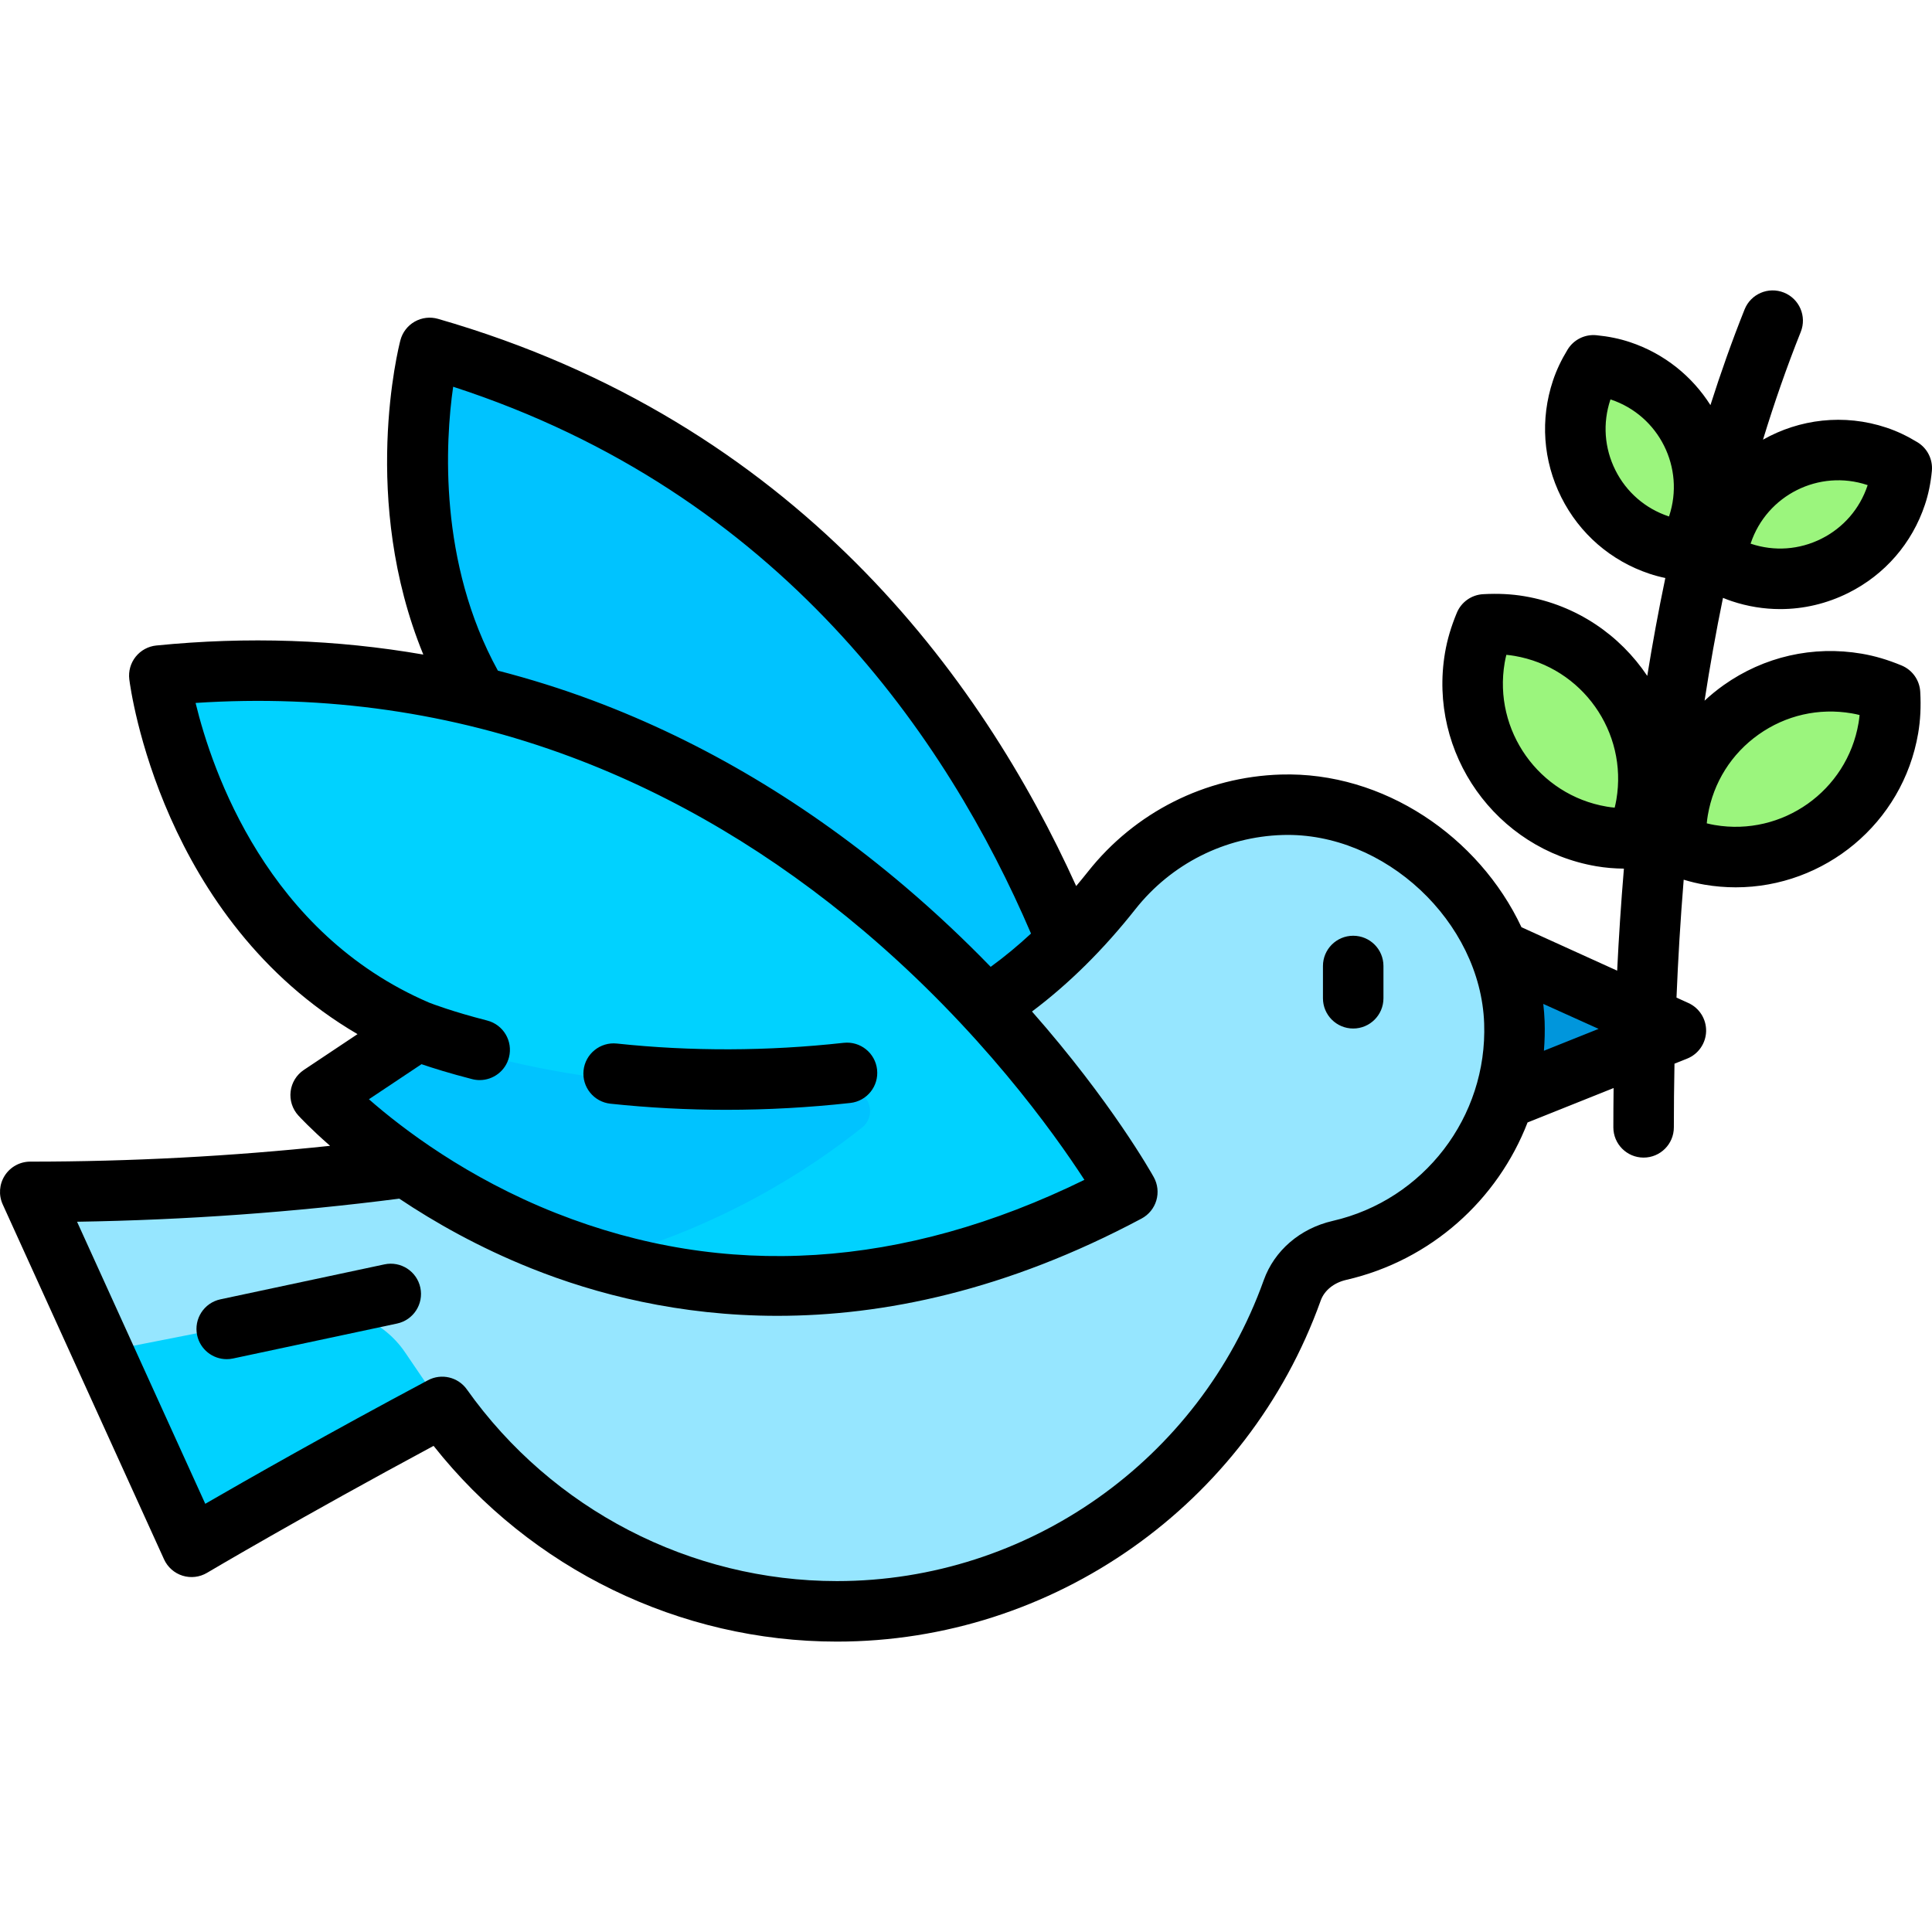
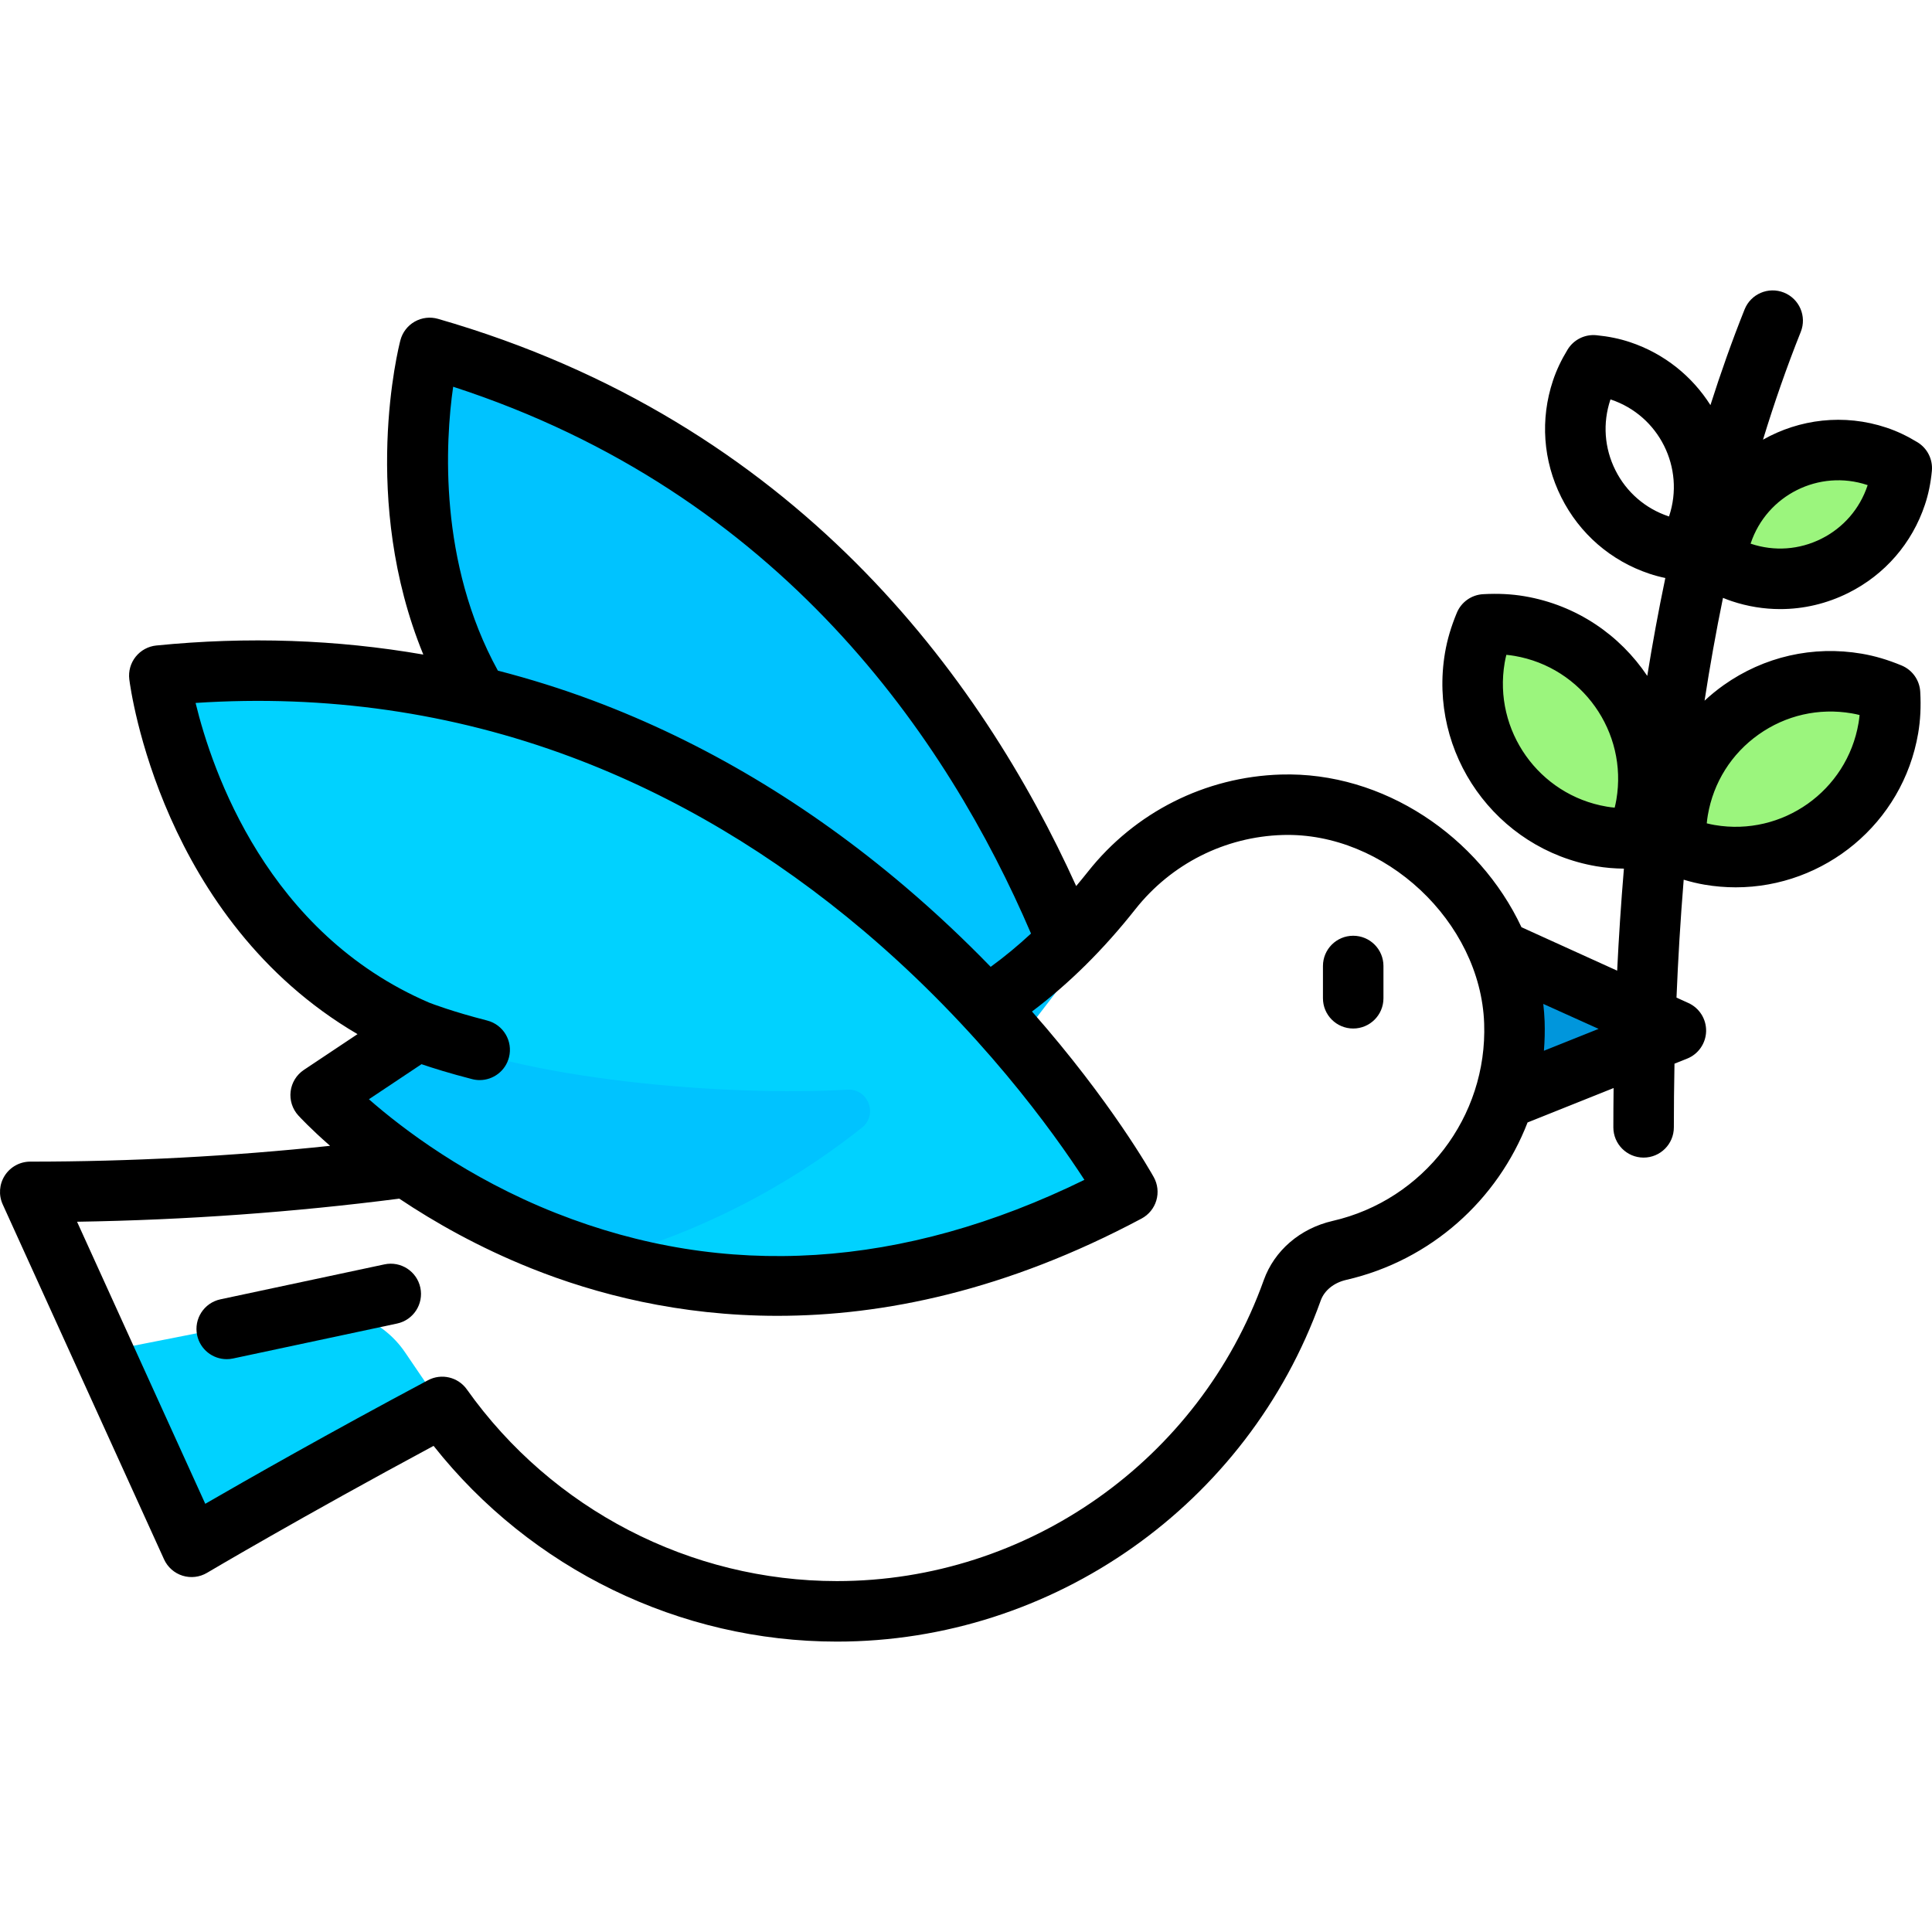
<svg xmlns="http://www.w3.org/2000/svg" height="800px" width="800px" version="1.1" id="Layer_1" viewBox="0 0 512 512" xml:space="preserve">
  <g>
    <path style="fill:#9BF57D;" d="M402.687,165.914c-3.113-0.53-6.186-0.616-9.21-0.446c-1.162,2.797-2.098,5.725-2.629,8.838   c-3.807,22.346,11.221,43.549,33.569,47.356c3.113,0.53,6.186,0.616,9.21,0.446c1.162-2.797,2.098-5.725,2.629-8.838   C440.063,190.922,425.034,169.721,402.687,165.914z" />
-     <path style="fill:#9BF57D;" d="M492.042,181.138c3.113,0.53,6.04,1.468,8.838,2.629c0.17,3.025,0.084,6.097-0.446,9.21   c-3.807,22.346-25.009,37.376-47.356,33.569c-3.113-0.53-6.04-1.468-8.838-2.629c-0.17-3.025-0.084-6.097,0.446-9.21   C448.493,192.359,469.695,177.33,492.042,181.138z" />
-     <path style="fill:#9BF57D;" d="M429.417,98.271c-2.369-0.79-4.759-1.226-7.142-1.458c-1.244,2.046-2.329,4.22-3.119,6.589   c-5.667,17.001,3.52,35.376,20.521,41.043c2.369,0.79,4.759,1.226,7.142,1.458c1.244-2.046,2.329-4.22,3.119-6.589   C455.606,122.313,446.417,103.938,429.417,98.271z" />
+     <path style="fill:#9BF57D;" d="M492.042,181.138c3.113,0.53,6.04,1.468,8.838,2.629c0.17,3.025,0.084,6.097-0.446,9.21   c-3.807,22.346-25.009,37.376-47.356,33.569c-3.113-0.53-6.04-1.468-8.838-2.629c-0.17-3.025-0.084-6.097,0.446-9.21   C448.493,192.359,469.695,177.33,492.042,181.138" />
    <path style="fill:#9BF57D;" d="M497.394,120.93c2.369,0.79,4.543,1.875,6.589,3.119c-0.232,2.384-0.669,4.774-1.458,7.142   c-5.667,17.001-24.043,26.188-41.043,20.521c-2.369-0.79-4.543-1.875-6.589-3.119c0.232-2.384,0.668-4.774,1.458-7.142   C462.018,124.451,480.393,115.263,497.394,120.93z" />
  </g>
  <polygon style="fill:#0096DC;" points="393.531,253.798 393.589,290.205 444.125,273.102 " />
  <path style="fill:#00C3FF;" d="M285.215,256C261.7,195.429,211.307,120.24,113.859,92.201c0,0-16.769,53.346,16.723,104.653  l133.256,86.936L285.215,256z" />
-   <path style="fill:#96E6FF;" d="M344.305,213.308c-20.17-0.918-38.242,8.16-49.724,22.695c-9.08,11.494-19.447,21.894-31.601,29.662  c-47.598,30.419-155.494,43.703-155.494,43.703c-30.28,4.013-63.654,6.491-99.469,6.491l42.756,94.063  c0,0,27.874-16.527,66.416-37.068c23.24,32.749,61.394,54.17,104.607,54.17c55.659,0,102.923-35.5,120.659-85.06  c1.899-5.307,6.424-9.258,11.93-10.463c27.278-5.974,47.601-30.5,46.971-59.717C400.68,240.518,375.543,214.73,344.305,213.308z" />
  <g>
    <path style="fill:#00D2FF;" d="M298.755,315.858c0,0-85.511-153.921-256.534-136.818c0,0,8.551,68.409,68.409,94.063   l-25.653,17.102C84.976,290.205,170.488,384.267,298.755,315.858z" />
    <path style="fill:#00D2FF;" d="M107.334,358.371c-5.781-8.497-16.075-12.723-26.158-10.741l-53.902,10.597l23.497,51.694   c11.686-6.712,43.023-24.602,66.416-37.068L107.334,358.371z" />
  </g>
  <path style="fill:#00C3FF;" d="M224.579,288.772c-31.321,1.836-86.894-2.43-113.949-15.669l-25.638,17.092  c0.153,0.238,27.368,29.959,73.932,43.729c32.173-8.654,55.833-24.175,69.522-35.106C232.74,295.388,230.066,288.45,224.579,288.772  z" />
  <path d="M358.613,247.983c-4.427,0-8.017,3.589-8.017,8.017v8.551c0,4.427,3.589,8.017,8.017,8.017c4.427,0,8.017-3.589,8.017-8.017  V256C366.63,251.573,363.04,247.983,358.613,247.983z" />
-   <path d="M161.77,292.491c10.122,1.08,20.374,1.619,30.686,1.619c10.921,0,21.911-0.605,32.889-1.815  c4.401-0.485,7.575-4.447,7.09-8.847c-0.485-4.401-4.439-7.573-8.847-7.09c-20.197,2.227-40.422,2.291-60.119,0.19  c-4.392-0.467-8.351,2.718-8.821,7.122C154.18,288.072,157.368,292.021,161.77,292.491z" />
  <path d="M101.883,335.071l-43.469,9.264c-4.33,0.922-7.092,5.181-6.17,9.511c0.803,3.767,4.13,6.347,7.833,6.347  c0.554,0,1.115-0.058,1.679-0.178l43.469-9.264c4.33-0.922,7.092-5.181,6.17-9.511C110.472,336.911,106.218,334.148,101.883,335.071  z" />
  <path d="M508.148,117.201c-2.778-1.69-5.466-2.958-8.219-3.875l0,0c-11.291-3.763-23.089-2.249-32.715,3.191  c2.972-9.707,6.286-19.261,10.006-28.561c1.645-4.111-0.355-8.776-4.466-10.421c-4.112-1.645-8.777,0.356-10.421,4.467  c-3.315,8.286-6.314,16.762-9.05,25.355c-4.814-7.588-12.162-13.633-21.332-16.69l0,0c-2.752-0.917-5.664-1.517-8.901-1.831  c-3.058-0.301-6.025,1.183-7.625,3.812c-1.691,2.779-2.959,5.468-3.876,8.22c-3.418,10.254-2.638,21.224,2.195,30.892  c4.834,9.668,13.142,16.875,23.396,20.292c1.351,0.45,2.742,0.822,4.188,1.123c-1.812,8.655-3.398,17.32-4.789,25.943  c-7.234-10.809-18.705-18.754-32.508-21.106l0,0c-3.459-0.589-7.059-0.767-11.004-0.547c-3.072,0.172-5.774,2.088-6.954,4.93  c-1.515,3.648-2.539,7.104-3.129,10.566c-4.544,26.669,13.456,52.063,40.125,56.606c2.341,0.399,4.751,0.602,7.282,0.627  c-0.776,9.248-1.36,18.287-1.788,27.04l-25.358-11.513c-11.277-23.996-36.572-41.282-63.742-40.462  c-20.051,0.596-38.704,9.991-51.173,25.775c-1.019,1.29-2.052,2.542-3.091,3.777c-25.102-55.389-74.327-123.037-169.121-150.313  c-2.074-0.598-4.304-0.331-6.184,0.738c-1.877,1.069-3.244,2.851-3.789,4.94c-0.486,1.861-10.714,42.361,6.077,83.29  c-22.977-3.987-46.637-4.814-70.758-2.403c-2.15,0.215-4.122,1.289-5.47,2.978c-1.348,1.689-1.956,3.85-1.688,5.993  c0.345,2.767,8.545,63.617,60.48,94.022l-14.216,9.478c-1.943,1.296-3.225,3.373-3.51,5.691c-0.285,2.317,0.454,4.644,2.026,6.372  c0.321,0.353,3.199,3.479,8.43,8.055c-26.144,2.766-52.784,4.189-79.459,4.189c-2.726,0-5.264,1.385-6.74,3.676  c-1.476,2.292-1.686,5.177-0.558,7.658l42.756,94.063c0.942,2.073,2.721,3.648,4.894,4.331c2.174,0.683,4.533,0.408,6.492-0.753  c0.262-0.156,25.227-14.935,60.043-33.648c25.786,32.608,65.229,51.871,106.89,51.871c57.341,0,108.864-36.32,128.208-90.38  c0.959-2.679,3.484-4.727,6.755-5.477c22.475-5.16,40.134-21.214,48.064-41.721l22.799-9.122c-0.043,3.55-0.065,7.031-0.065,10.416  c0,4.427,3.589,8.017,8.017,8.017c4.427,0,8.017-3.589,8.017-8.017c0-5.41,0.051-11.045,0.167-16.871l3.346-1.338  c2.984-1.194,4.967-4.055,5.037-7.27c0.069-3.214-1.787-6.159-4.718-7.481l-3.131-1.422c0.412-10.037,1.03-20.5,1.907-31.247  c1.862,0.565,3.698,1.009,5.534,1.322c2.777,0.472,5.539,0.701,8.266,0.701c23.463,0,44.269-16.934,48.34-40.825  c0.59-3.46,0.77-7.06,0.548-11.006c-0.172-3.072-2.089-5.774-4.93-6.955c-3.65-1.515-7.106-2.539-10.566-3.128l0,0  c-12.919-2.201-25.922,0.76-36.613,8.338c-1.789,1.269-3.467,2.65-5.049,4.115c1.396-9.054,3.015-18.158,4.883-27.25  c0.777,0.32,1.555,0.618,2.339,0.879c4.205,1.402,8.529,2.097,12.835,2.097c6.195,0,12.353-1.441,18.057-4.293  c9.667-4.832,16.874-13.142,20.291-23.395c0.918-2.753,1.518-5.665,1.832-8.902C512.259,121.762,510.778,118.8,508.148,117.201z   M428.087,124.587c-2.918-5.836-3.388-12.461-1.325-18.652c0.01-0.03,0.02-0.06,0.03-0.09c0.03,0.011,0.06,0.02,0.09,0.03l0,0  c12.78,4.26,19.71,18.123,15.452,30.902c-0.011,0.03-0.02,0.061-0.031,0.091c-0.03-0.01-0.06-0.02-0.09-0.03  C436.021,134.776,431.005,130.424,428.087,124.587z M428.353,211.923c-0.119,0.697-0.267,1.4-0.446,2.114  c-0.733-0.067-1.446-0.159-2.143-0.279c-17.953-3.059-30.071-20.154-27.012-38.106c0.119-0.697,0.267-1.402,0.447-2.115  c0.733,0.067,1.446,0.16,2.143,0.279C419.294,176.875,431.411,193.97,428.353,211.923z M120.093,102.491  c86.777,28.175,131.038,93.33,153.136,144.909c-3.484,3.224-7.047,6.179-10.689,8.823c-6.771-6.977-14.338-14.166-22.726-21.296  c-25.532-21.702-53.304-38.265-82.544-49.231c-8.323-3.121-16.774-5.763-25.328-7.973  C116.192,149.092,117.992,117.062,120.093,102.491z M51.833,186.287c34.526-2.271,67.956,2.531,99.487,14.303  c27.453,10.25,53.588,25.79,77.68,46.19c30.621,25.928,50.208,53.306,58.38,65.893c-48.125,23.559-95.189,26.534-140.003,8.821  c-23.635-9.342-40.759-22.425-49.613-30.18l13.939-9.293c2.974,1.014,7.498,2.44,13.422,3.96c0.668,0.172,1.338,0.253,1.998,0.253  c3.572,0,6.831-2.406,7.759-6.026c1.1-4.288-1.485-8.657-5.773-9.757c-9.186-2.357-14.628-4.446-15.376-4.74  C70.883,247.314,56.218,204.358,51.833,186.287z M353.171,323.555c-8.627,1.981-15.455,7.851-18.264,15.702  c-17.069,47.7-62.526,79.748-113.112,79.748c-38.837,0-75.499-18.988-98.07-50.794c-2.336-3.289-6.749-4.332-10.308-2.435  c-26.45,14.095-48.088,26.423-59.02,32.746l-33.977-74.748c28.765-0.457,57.42-2.52,85.393-6.122  c9.397,6.289,21.117,12.93,34.973,18.474c17.168,6.867,39.257,12.582,65.241,12.582c28.068,0,60.68-6.675,96.499-25.779  c1.897-1.012,3.308-2.743,3.916-4.806c0.608-2.062,0.363-4.282-0.681-6.162c-0.626-1.128-11.291-20.08-32.274-43.902  c9.729-7.292,18.916-16.373,27.383-27.091c9.525-12.057,23.765-19.233,39.068-19.687c27-0.806,52.414,22.985,53.378,49.907  C394.206,295.989,377.323,318.012,353.171,323.555z M409.154,278.46c0.206-2.585,0.281-5.2,0.187-7.842  c-0.056-1.536-0.188-3.056-0.356-4.571l14.663,6.614L409.154,278.46z M452.588,216.052c1.481-8.698,6.262-16.296,13.458-21.399  c7.198-5.101,15.953-7.095,24.649-5.613l0,0c0.697,0.119,1.4,0.267,2.114,0.446c-0.067,0.733-0.16,1.446-0.279,2.143  c-3.059,17.953-20.153,30.069-38.106,27.012c-0.697-0.119-1.401-0.267-2.115-0.447C452.376,217.463,452.469,216.75,452.588,216.052z   M494.919,128.656c-2.063,6.19-6.413,11.206-12.251,14.125c-5.836,2.918-12.459,3.389-18.651,1.324c-0.03-0.01-0.06-0.02-0.09-0.03  c0.01-0.03,0.02-0.06,0.03-0.09c4.26-12.78,18.125-19.71,30.903-15.451c0.03,0.01,0.06,0.02,0.09,0.03  C494.939,128.596,494.929,128.626,494.919,128.656z" />
</svg>